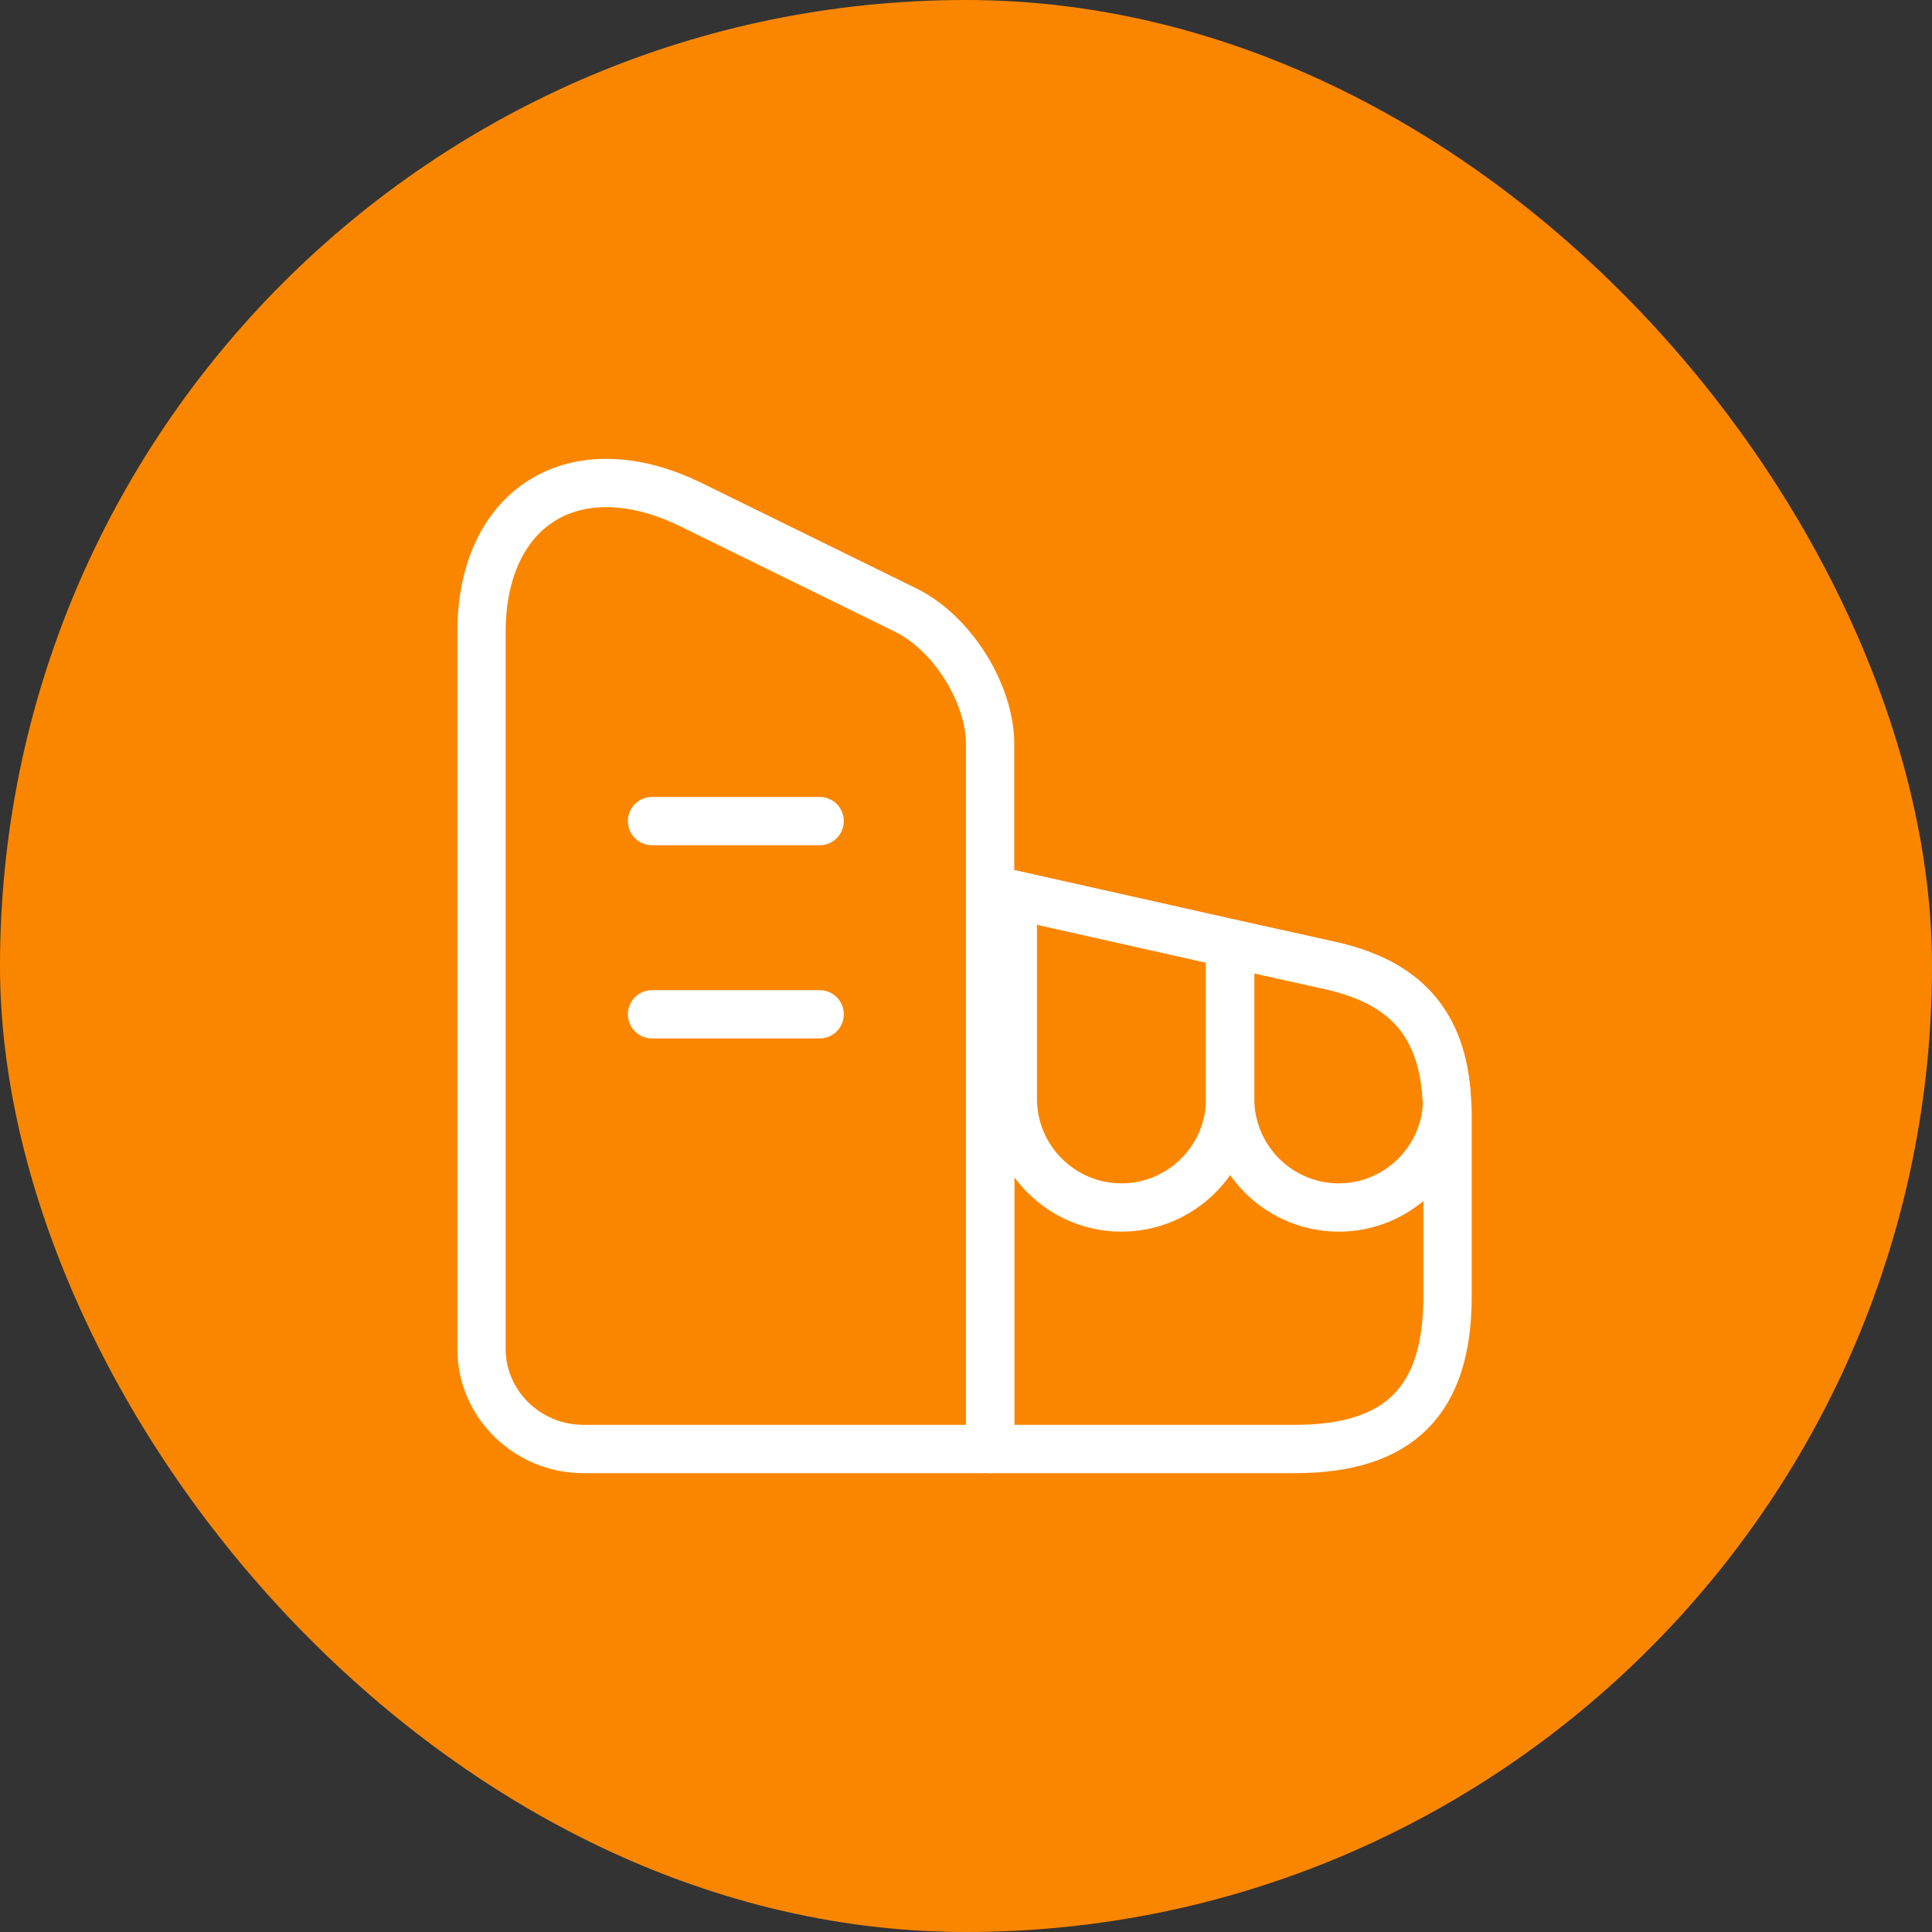
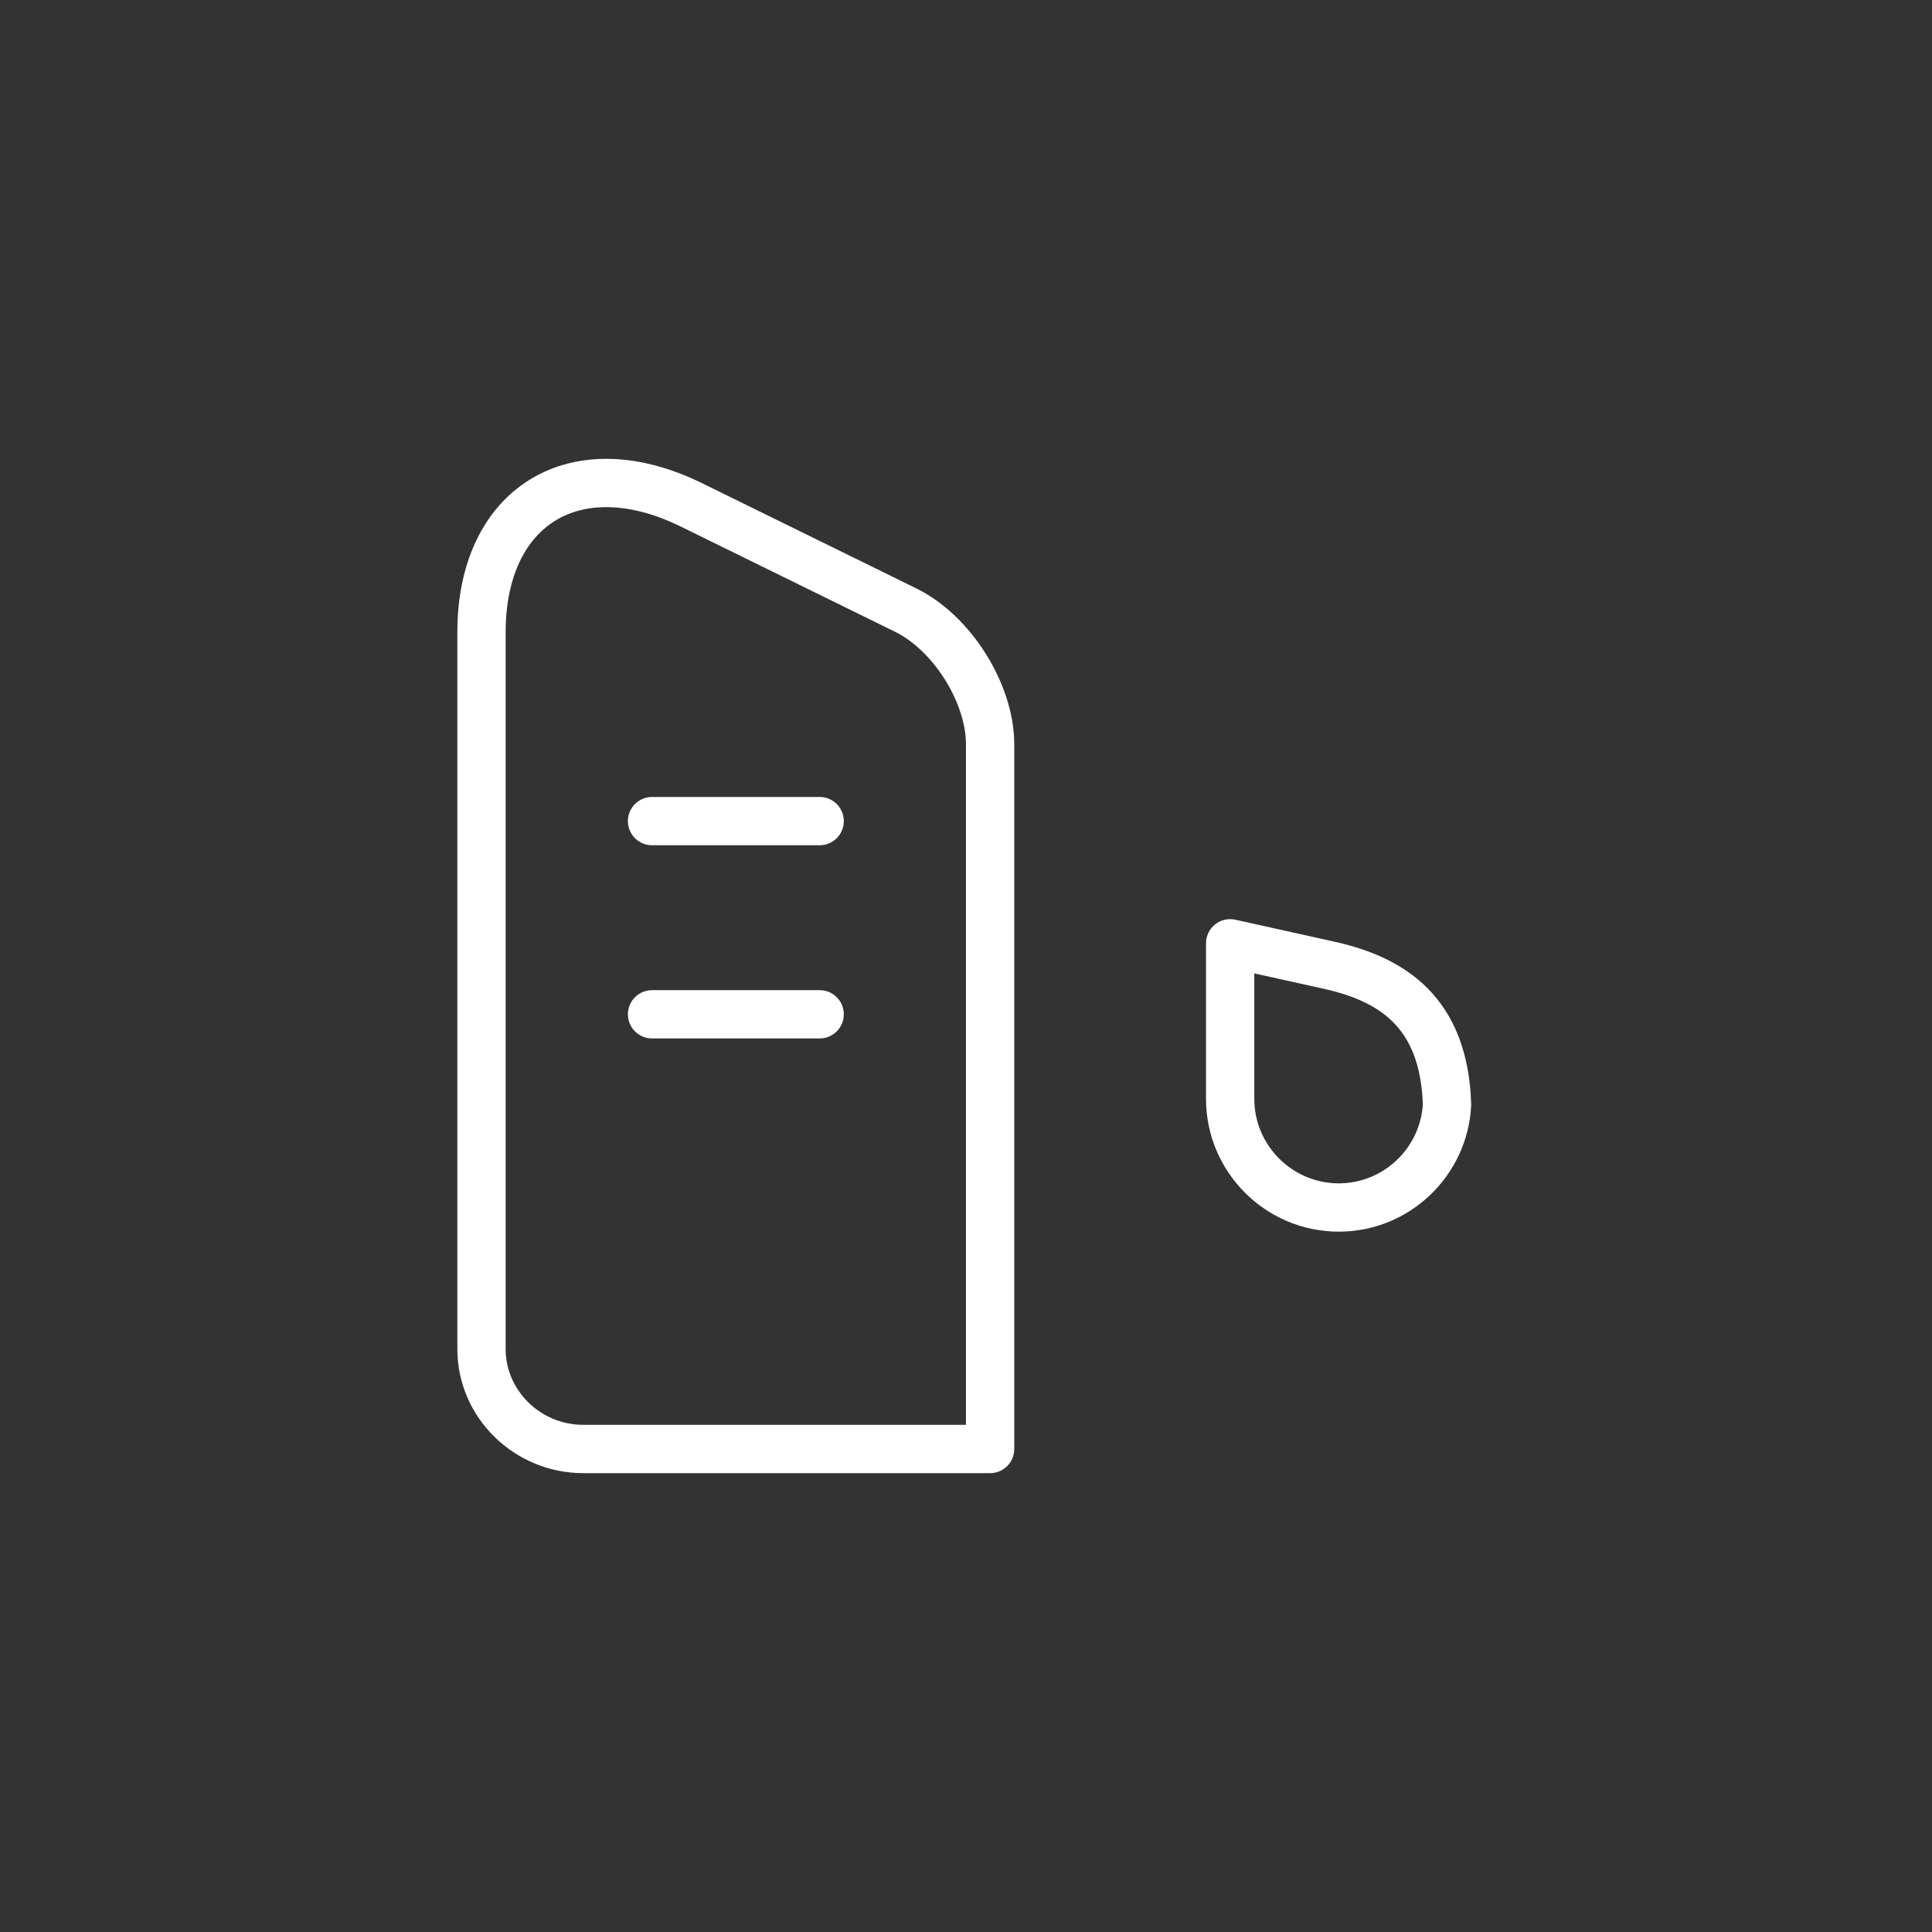
<svg xmlns="http://www.w3.org/2000/svg" width="40" height="40" viewBox="0 0 40 40" fill="none">
  <rect x="0" y="0" width="40" height="40" fill="#333333" stroke="none" />
-   <rect width="40" height="40" rx="20" fill="#FA8600" />
  <path d="M20.499 30H12.079C10.919 30 9.969 29.07 9.969 27.93V13.09C9.969 10.47 11.919 9.28 14.309 10.45L18.749 12.63C19.709 13.1 20.499 14.35 20.499 15.41V30Z" stroke="white" stroke-linecap="round" stroke-linejoin="round" />
-   <path d="M29.97 23.06V26.84C29.97 29 28.97 30 26.81 30H20.5V18.42L20.97 18.52L25.47 19.53L27.5 19.98C28.82 20.27 29.9 20.95 29.96 22.87C29.97 22.93 29.97 22.99 29.97 23.06Z" stroke="white" stroke-linecap="round" stroke-linejoin="round" />
  <path d="M13.5 17H16.97" stroke="white" stroke-linecap="round" stroke-linejoin="round" />
  <path d="M13.5 21H16.97" stroke="white" stroke-linecap="round" stroke-linejoin="round" />
-   <path d="M25.469 19.53V22.75C25.469 23.99 24.459 25 23.219 25C21.979 25 20.969 23.99 20.969 22.75V18.52L25.469 19.53Z" stroke="white" stroke-linecap="round" stroke-linejoin="round" />
  <path d="M29.959 22.87C29.899 24.05 28.919 25 27.719 25C26.479 25 25.469 23.99 25.469 22.75V19.53L27.499 19.98C28.819 20.27 29.899 20.95 29.959 22.87Z" stroke="white" stroke-linecap="round" stroke-linejoin="round" />
</svg>